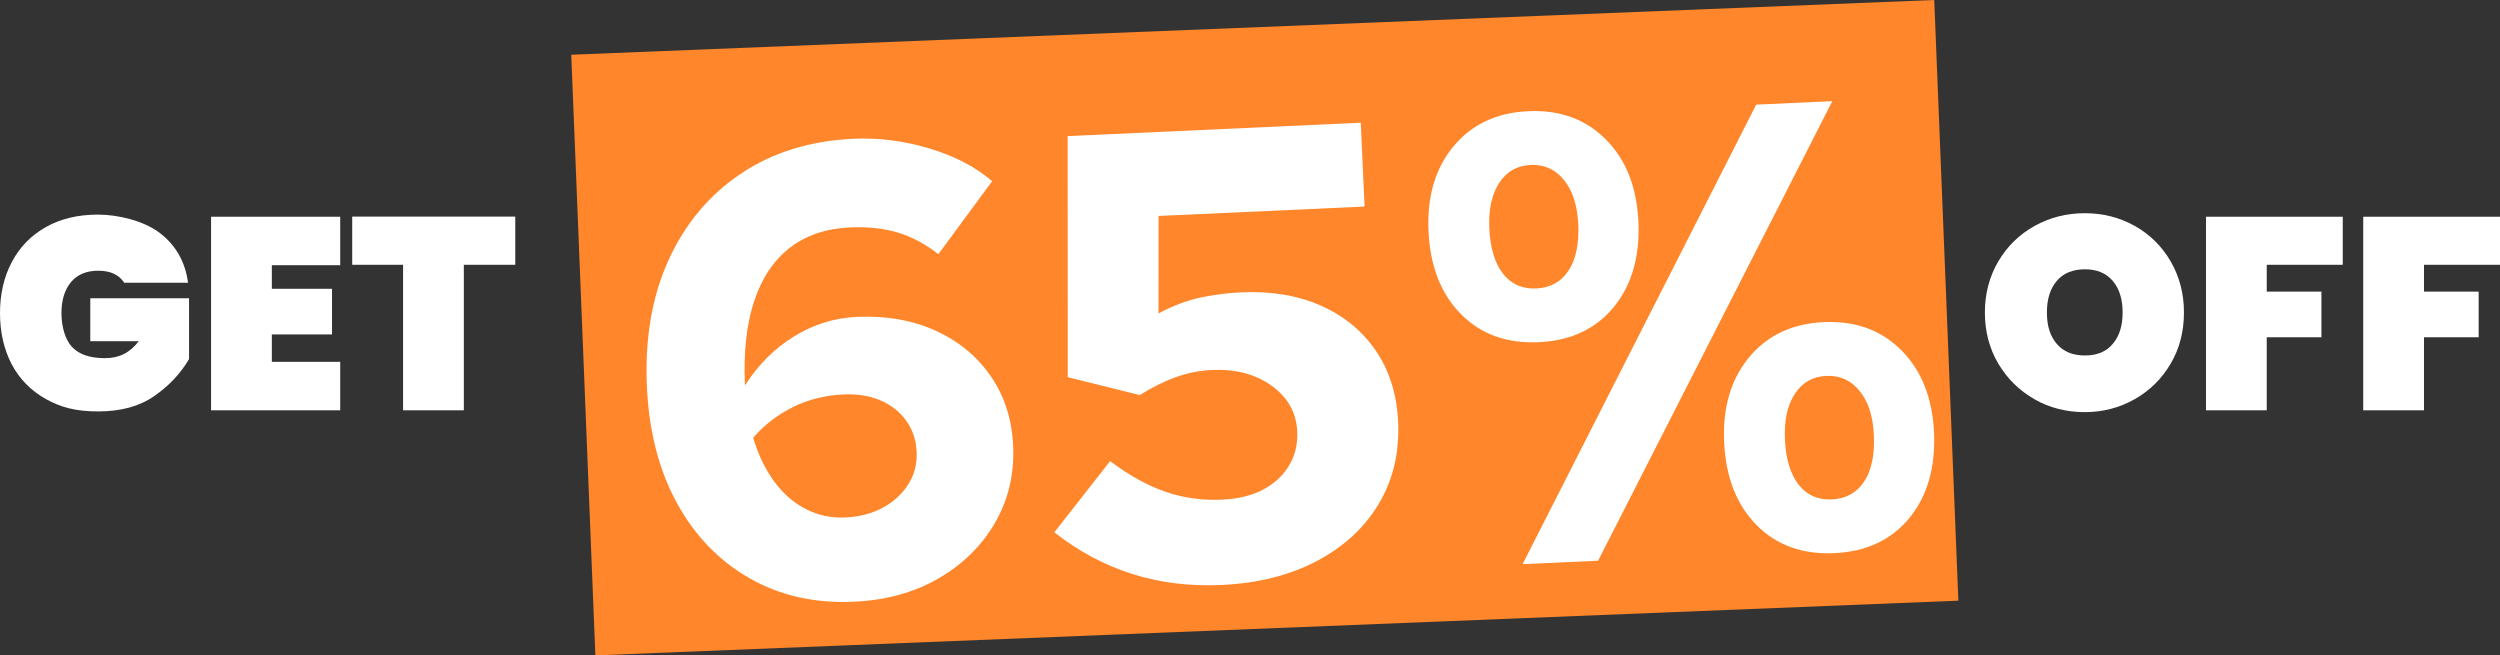
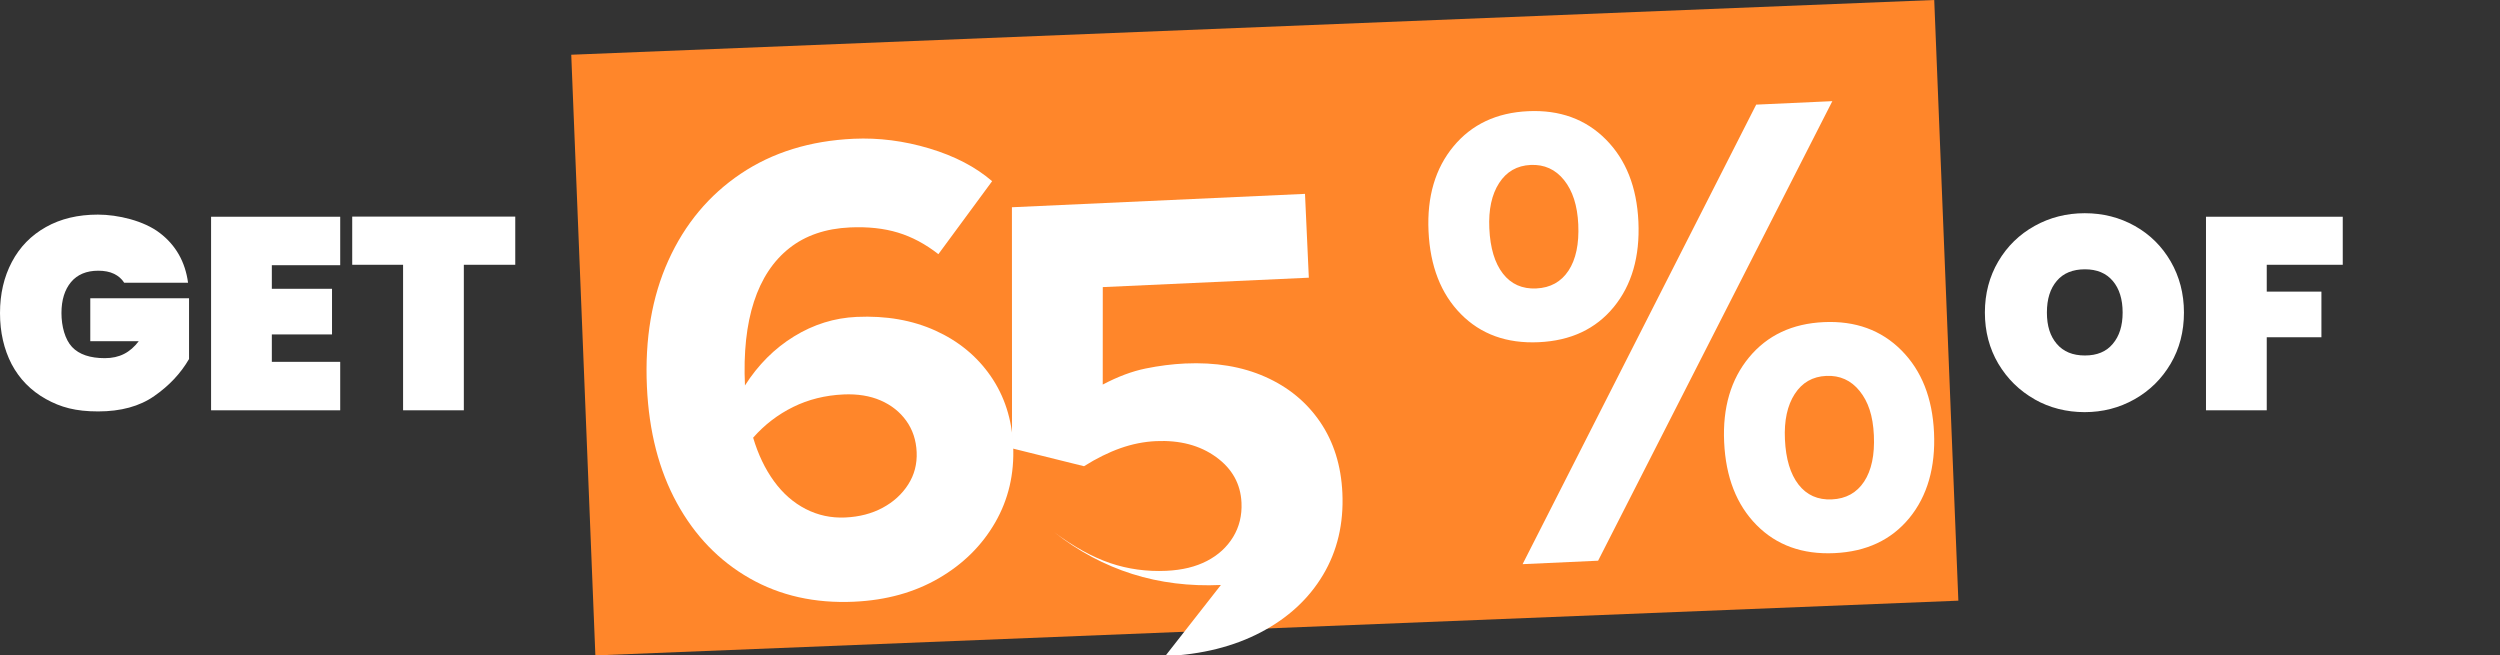
<svg xmlns="http://www.w3.org/2000/svg" id="Layer_2" data-name="Layer 2" viewBox="0 0 1769.5 463.9">
  <rect x="0" y="0" width="1769.5" height="463.9" fill="#333333" stroke="none" />
  <defs>
    <style>
      .cls-1 {
        fill: #ff862a;
      }

      .cls-2 {
        fill: #fff;
      }
    </style>
  </defs>
  <g id="Layer_2-2" data-name="Layer 2">
    <g id="Layer_1-21" data-name="Layer 1-21">
      <g>
        <g>
          <path class="cls-2" d="M87.9,200.11c-1.7-2.7-4.1-4.8-7.2-6.3s-6.8-2.2-11.2-2.2c-8.3,0-14.7,2.7-19.2,8-4.5,5.4-6.8,12.7-6.8,22s2.5,18.7,7.5,24,12.8,7.9,23.2,7.9,17.9-4,24-12h-34.3v-30.4h69.9v43c-5.9,10.2-14.1,18.9-24.6,26.2-10.4,7.3-23.7,10.9-39.7,10.9s-26.5-2.9-37.1-8.8c-10.5-5.9-18.6-14.1-24.2-24.7-5.4-10.5-8.2-22.5-8.2-36.1s2.8-25.6,8.4-36.2c5.6-10.6,13.6-18.8,24.1-24.7s22.7-8.8,36.8-8.8,32.5,4.3,43.8,13c11.3,8.6,18,20.4,20,35.2h-45.3.1Z" />
          <path class="cls-2" d="M192.4,187.61v16.8h42.6v32.3h-42.6v19.4h48.4v34.3h-91.4v-137h91.4v34.3h-48.4v-.1Z" />
          <path class="cls-2" d="M364.7,153.31v34.1h-36.4v103h-43v-103h-36v-34.1h115.4Z" />
        </g>
        <g>
          <path class="cls-2" d="M1440.1,282.61c-10.8-6.1-19.3-14.5-25.7-25.2-6.3-10.7-9.5-22.8-9.5-36.2s3.2-25.5,9.5-36.2,14.9-19.1,25.7-25.1c10.8-6,22.6-9,35.5-9s24.7,3,35.4,9c10.7,6,19.2,14.4,25.4,25.1s9.4,22.8,9.4,36.2-3.1,25.5-9.4,36.2c-6.3,10.7-14.8,19.1-25.6,25.2-10.8,6.1-22.6,9.1-35.3,9.1s-24.8-3-35.5-9.1h.1ZM1495.4,243.41c4.7-5.5,7-12.9,7-22.2s-2.3-16.9-7-22.4-11.2-8.2-19.7-8.2-15.3,2.7-19.9,8.2c-4.7,5.5-7,12.9-7,22.4s2.3,16.7,7,22.2,11.3,8.2,19.9,8.2,15.1-2.7,19.7-8.2Z" />
          <path class="cls-2" d="M1658.2,153.31v34.1h-53.8v19h38.7v32.3h-38.7v51.7h-43v-137h96.8v-.1Z" />
-           <path class="cls-2" d="M1769.5,153.31v34.1h-53.8v19h38.7v32.3h-38.7v51.7h-43v-137h96.8v-.1Z" />
        </g>
        <rect class="cls-1" x="412.48" y="19.2" width="965.5" height="425.5" transform="translate(-8.59 36.11) rotate(-2.3)" />
        <g>
          <path class="cls-2" d="M604.63,425.89c-27.78,1.27-52.47-4.26-74.06-16.59-21.6-12.33-38.75-30.07-51.45-53.25-12.71-23.17-19.78-50.61-21.23-82.32-1.54-33.81,3.52-63.62,15.21-89.42,11.68-25.79,28.75-46.24,51.21-61.34,22.46-15.09,49.09-23.34,79.88-24.75,17.81-.81,35.7,1.48,53.64,6.86,17.95,5.39,32.74,13.11,44.4,23.16l-38.04,51.66c-9.11-7.14-18.64-12.23-28.61-15.26-9.97-3.02-21.3-4.25-33.98-3.67-17.21.79-31.51,5.68-42.9,14.67-11.39,8.99-19.74,21.63-25.05,37.91-5.31,16.28-7.43,36.05-6.37,59.29,9.32-14.64,20.89-26.21,34.72-34.72,13.83-8.5,28.6-13.11,44.3-13.82,20.83-.95,39.43,2.29,55.81,9.71,16.37,7.42,29.42,18.17,39.14,32.25,9.72,14.08,15.01,30.48,15.86,49.2.91,19.93-3.33,38.05-12.72,54.36-9.4,16.31-22.71,29.48-39.95,39.49-17.24,10.01-37.19,15.54-59.83,16.57ZM597.03,279.19c-12.99.59-24.88,3.56-35.68,8.89-10.8,5.34-20.23,12.57-28.28,21.71,3.57,11.94,8.5,22.23,14.8,30.87,6.29,8.64,13.78,15.19,22.45,19.63,8.67,4.45,17.99,6.44,27.96,5.99s18.78-2.74,26.46-6.88c7.68-4.13,13.7-9.62,18.08-16.48,4.37-6.85,6.37-14.51,5.99-22.97s-2.84-15.83-7.36-22.13c-4.53-6.3-10.57-11.09-18.13-14.38-7.57-3.28-16.33-4.7-26.29-4.25Z" />
-           <path class="cls-2" d="M864.15,414.05c-44.39,2.03-83.69-10.4-117.89-37.28l39.46-50.36c13.78,10.26,26.97,17.53,39.57,21.8,12.6,4.27,25.84,6.08,39.73,5.45,11.17-.51,20.75-2.83,28.73-6.98,7.98-4.14,14.15-9.79,18.52-16.96,4.36-7.16,6.34-15.27,5.92-24.32-.61-13.28-6.62-24.05-18.04-32.31-11.43-8.25-25.59-11.99-42.49-11.22-8.46.39-16.85,2.06-25.19,5.01-8.34,2.96-16.92,7.2-25.74,12.75l-50.96-12.65-.07-170.65,207.44-9.47,2.71,59.33-145.84,6.66-.03,68.99c10.64-5.63,20.75-9.41,30.34-11.37,9.59-1.95,18.92-3.13,27.98-3.55,21.44-.98,40.34,2.17,56.71,9.44,16.37,7.27,29.33,17.95,38.91,32.04,9.56,14.09,14.79,30.8,15.68,50.12.99,21.74-3.57,41.09-13.69,58.04-10.12,16.96-24.78,30.48-43.99,40.59-19.21,10.1-41.79,15.75-67.76,16.93Z" />
+           <path class="cls-2" d="M864.15,414.05c-44.39,2.03-83.69-10.4-117.89-37.28c13.78,10.26,26.97,17.53,39.57,21.8,12.6,4.27,25.84,6.08,39.73,5.45,11.17-.51,20.75-2.83,28.73-6.98,7.98-4.14,14.15-9.79,18.52-16.96,4.36-7.16,6.34-15.27,5.92-24.32-.61-13.28-6.62-24.05-18.04-32.31-11.43-8.25-25.59-11.99-42.49-11.22-8.46.39-16.85,2.06-25.19,5.01-8.34,2.96-16.92,7.2-25.74,12.75l-50.96-12.65-.07-170.65,207.44-9.47,2.71,59.33-145.84,6.66-.03,68.99c10.64-5.63,20.75-9.41,30.34-11.37,9.59-1.95,18.92-3.13,27.98-3.55,21.44-.98,40.34,2.17,56.71,9.44,16.37,7.27,29.33,17.95,38.91,32.04,9.56,14.09,14.79,30.8,15.68,50.12.99,21.74-3.57,41.09-13.69,58.04-10.12,16.96-24.78,30.48-43.99,40.59-19.21,10.1-41.79,15.75-67.76,16.93Z" />
          <path class="cls-2" d="M1089.13,242.21c-22.65,1.03-41.03-5.62-55.15-19.95-14.12-14.33-21.74-33.88-22.87-58.64-1.12-24.46,4.78-44.47,17.68-60.04,12.91-15.57,30.53-23.86,52.87-24.88s40.65,5.63,54.92,19.96c14.27,14.33,21.96,33.72,23.08,58.18,1.13,24.76-4.69,44.92-17.44,60.48-12.76,15.56-30.45,23.86-53.1,24.89ZM1087.4,204.16c9.96-.45,17.56-4.66,22.8-12.61,5.23-7.95,7.54-18.87,6.9-32.77-.61-13.28-3.96-23.72-10.05-31.31-6.1-7.59-13.98-11.16-23.64-10.72-9.67.44-17.11,4.72-22.34,12.82-5.23,8.11-7.54,18.8-6.93,32.09.63,13.89,3.84,24.56,9.63,32.01,5.79,7.45,13.66,10.95,23.63,10.5ZM1077.69,399.31l165.34-325.25,53.9-2.46-165.79,325.27-53.44,2.44ZM1298.37,391.51c-22.65,1.03-41.03-5.62-55.15-19.95-14.12-14.33-21.74-33.88-22.87-58.64-1.12-24.46,4.78-44.47,17.68-60.04,12.91-15.57,30.53-23.86,52.87-24.88,22.34-1.02,40.65,5.63,54.92,19.96,14.27,14.33,21.96,33.72,23.08,58.18s-4.69,44.92-17.44,60.48c-12.76,15.56-30.45,23.86-53.1,24.89ZM1296.63,353.47c9.96-.45,17.56-4.66,22.8-12.61,5.23-7.95,7.54-18.87,6.9-32.77s-3.96-23.72-10.05-31.31c-6.1-7.59-13.98-11.16-23.64-10.72-9.67.44-17.11,4.72-22.34,12.82-5.23,8.11-7.54,18.8-6.93,32.09.63,13.89,3.84,24.56,9.63,32.01,5.79,7.45,13.66,10.95,23.63,10.5Z" />
        </g>
      </g>
    </g>
  </g>
</svg>